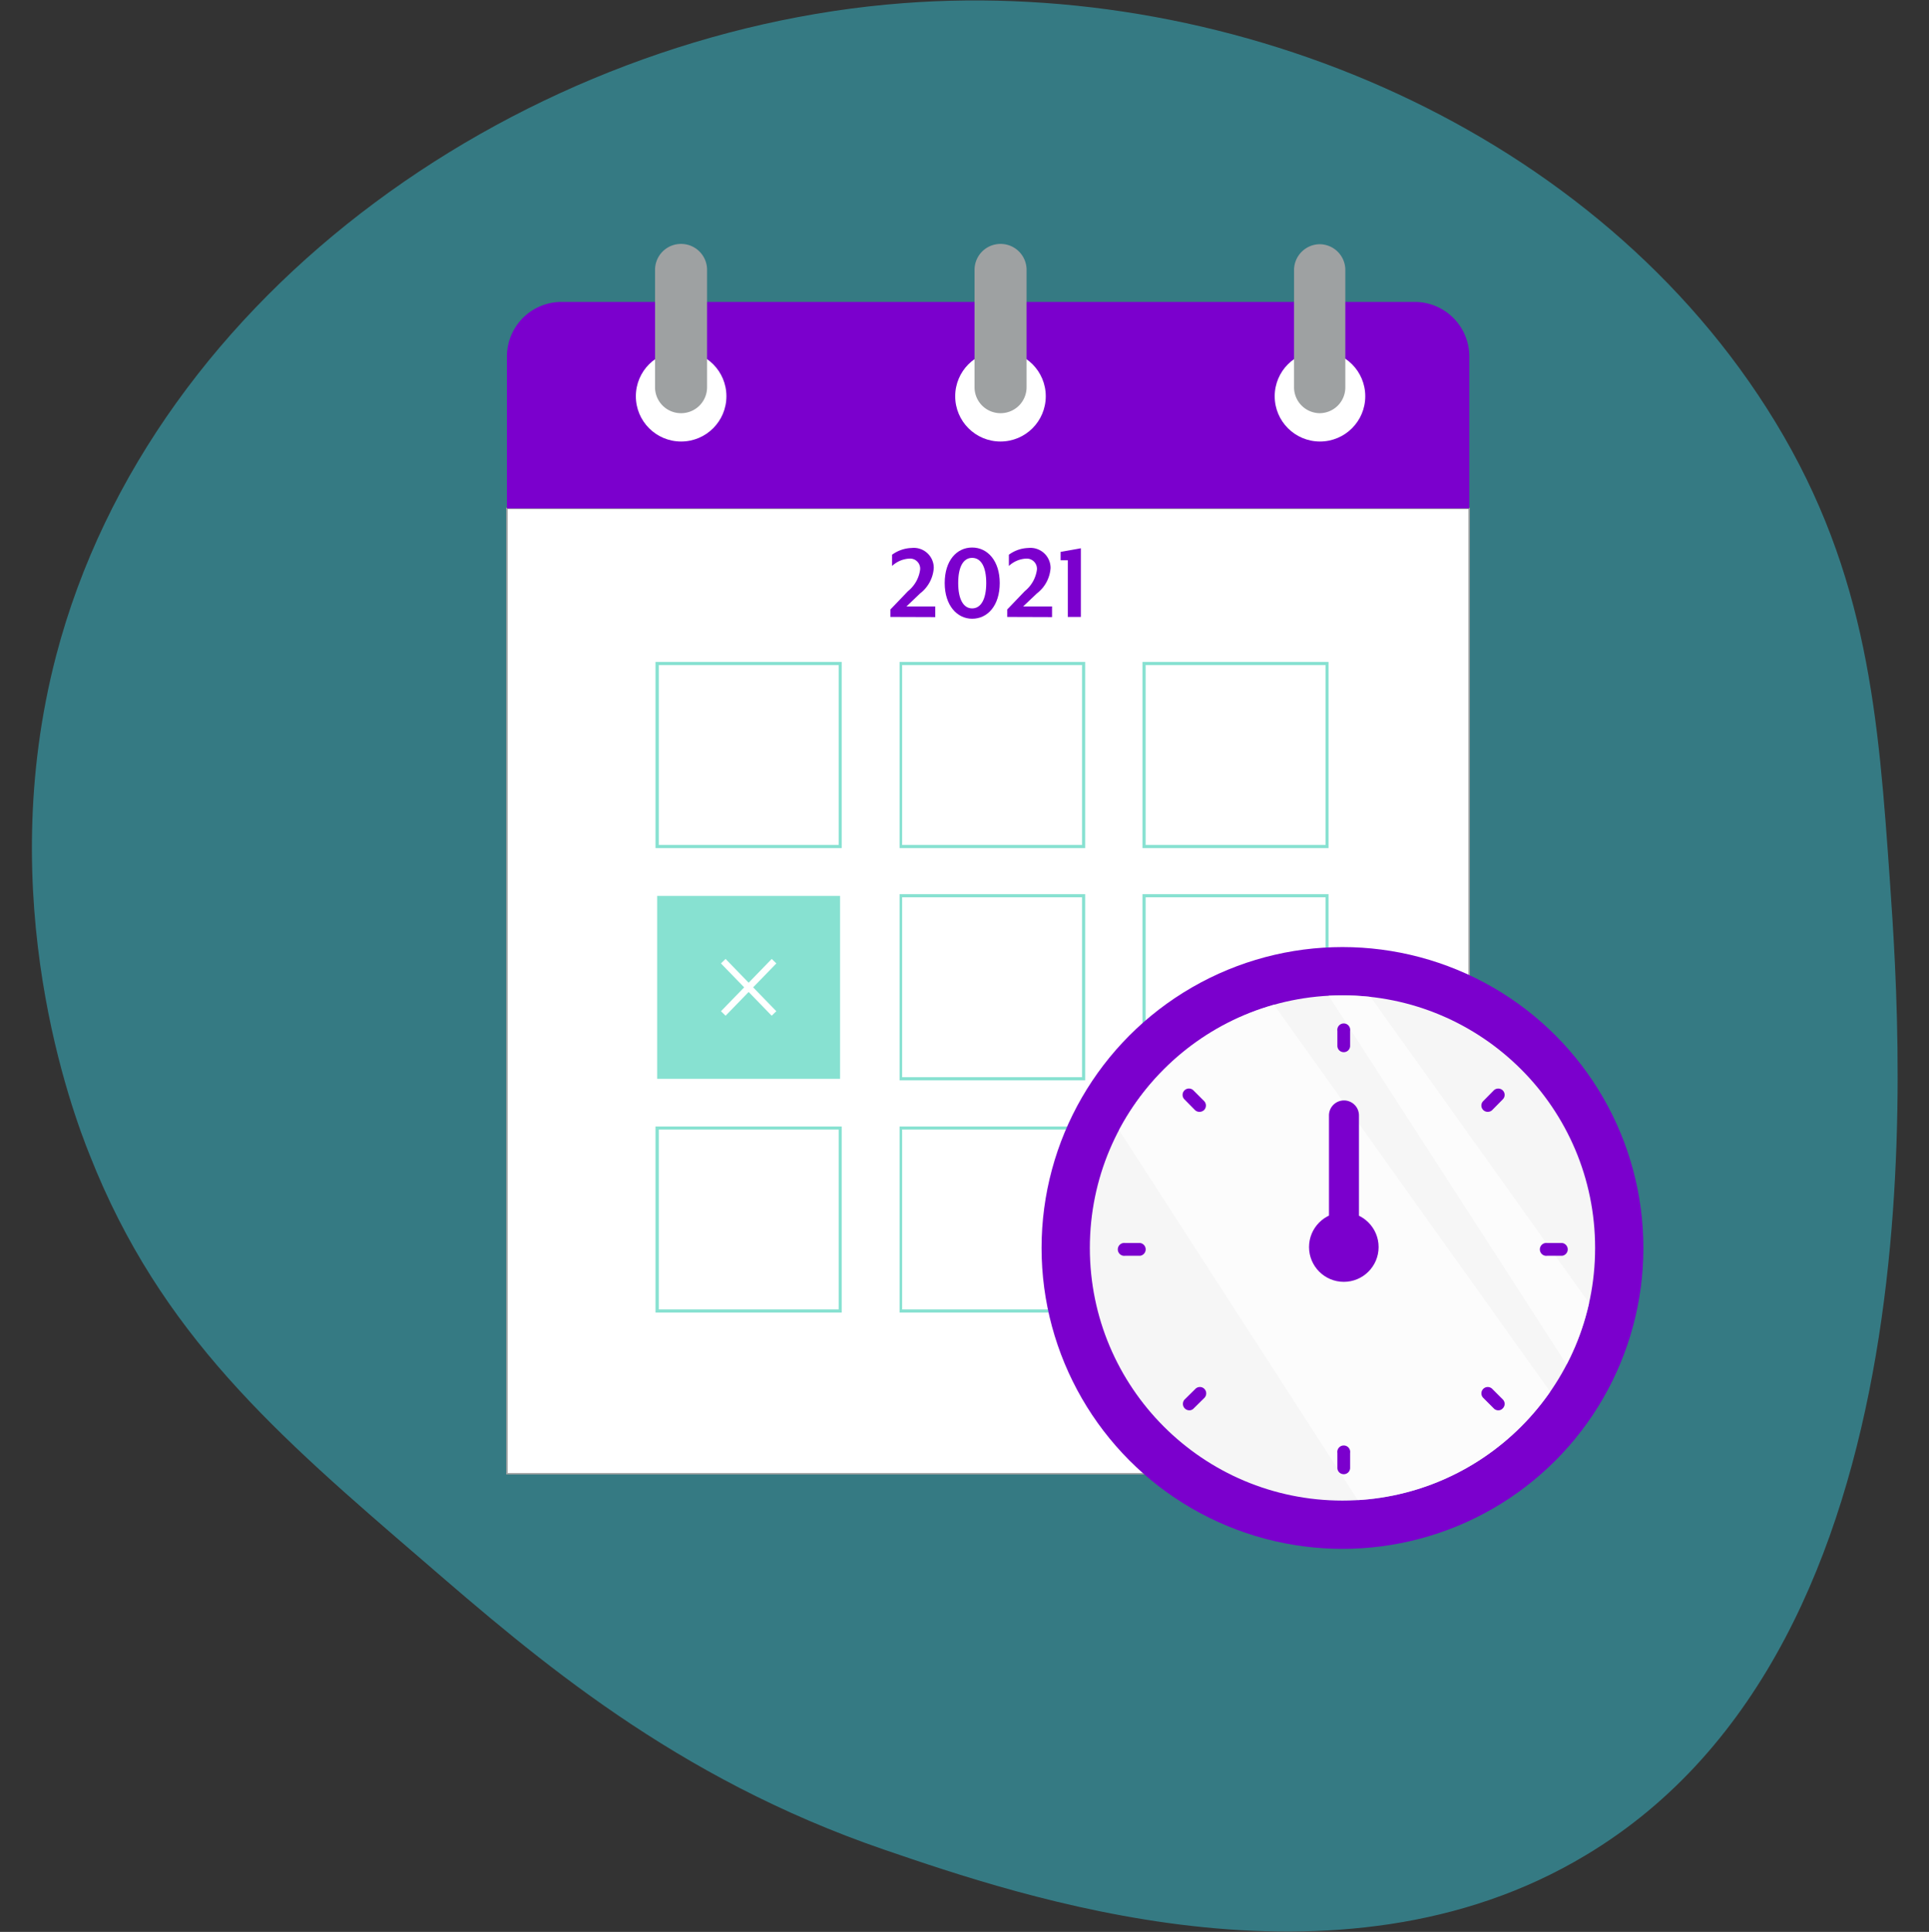
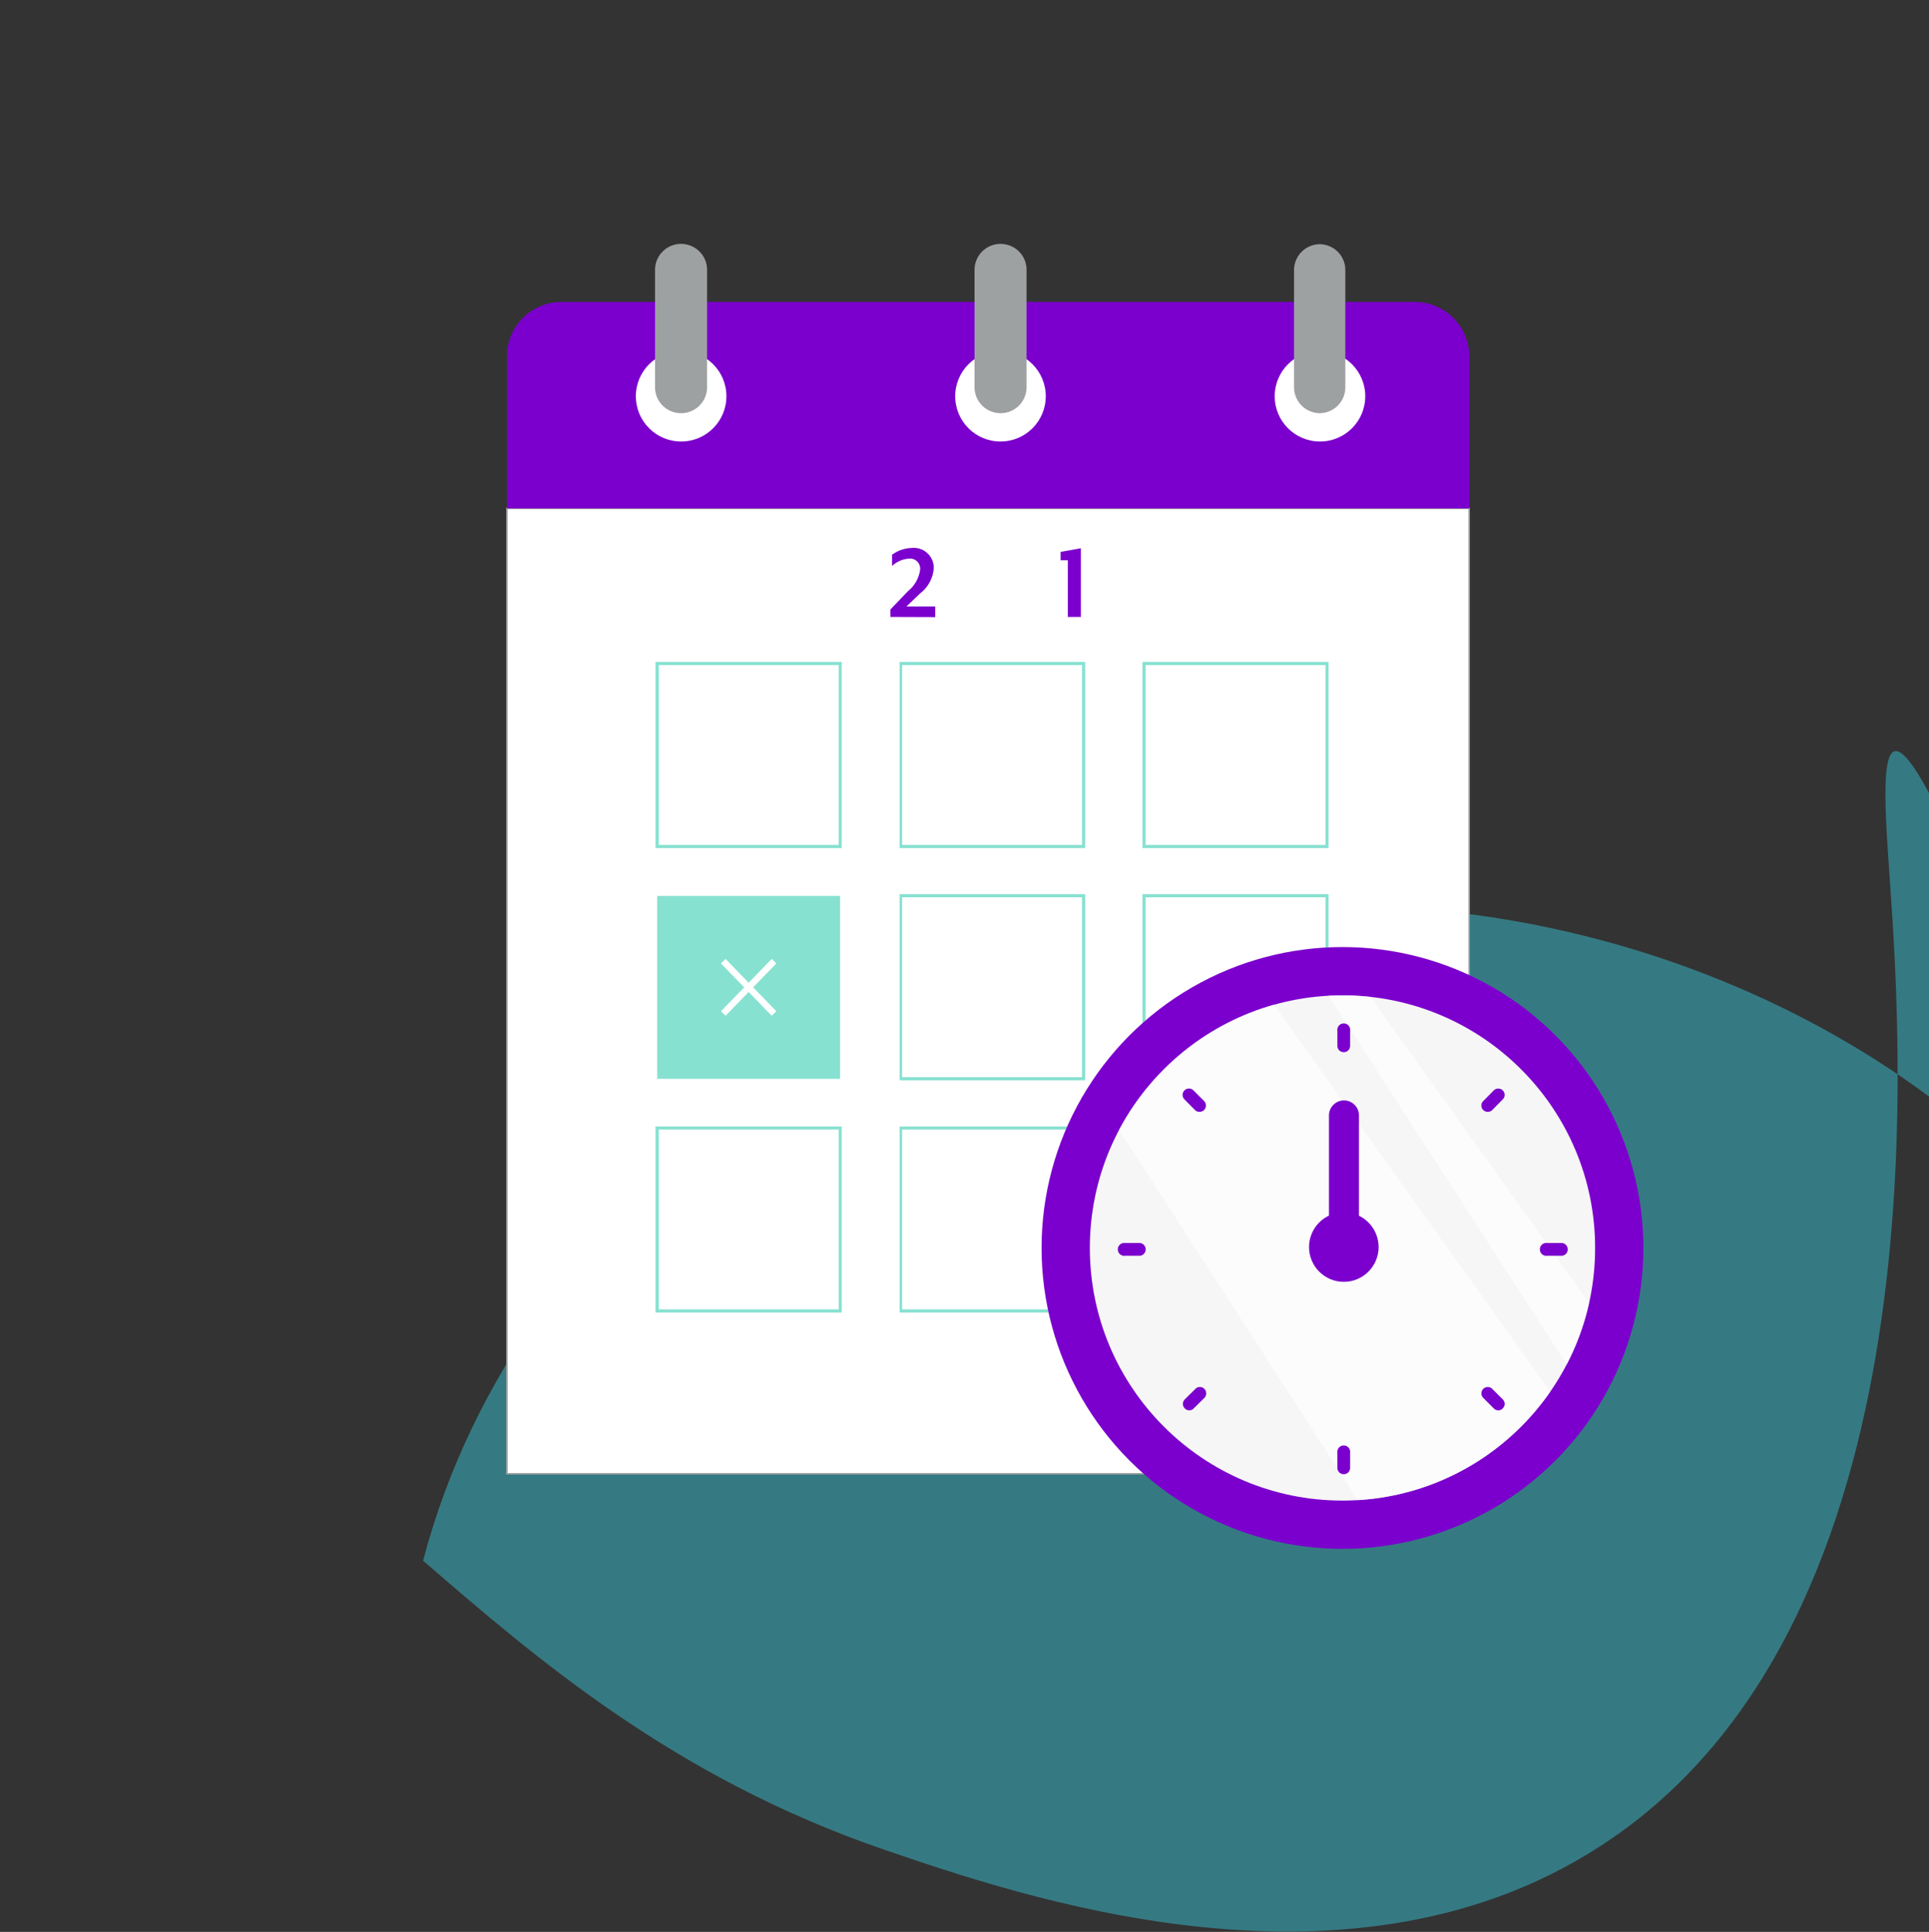
<svg xmlns="http://www.w3.org/2000/svg" viewBox="0 0 128.66 128.86">
  <rect x="0" y="0" width="128.66" height="128.86" fill="#333333" stroke="none" />
  <defs>
    <style>.cls-1{fill:none;}.cls-2{fill:#39c2d4;opacity:0.5;}.cls-3,.cls-5{fill:#fff;}.cls-3{stroke:#9ea1a2;stroke-miterlimit:10;stroke-width:0.1px;}.cls-4{fill:#7b00cd;}.cls-6{fill:#9ea1a2;}.cls-7{fill:#87e1d1;}.cls-8{fill:#f6f6f6;}.cls-9{opacity:0.71;}.cls-10{clip-path:url(#clip-path);}</style>
    <clipPath id="clip-path">
      <circle class="cls-1" cx="89.54" cy="83.24" r="16.85" />
    </clipPath>
  </defs>
  <title>Inv_Que nos preguntan</title>
  <g id="Layer_2" data-name="Layer 2">
    <rect class="cls-1" width="128.66" height="128.66" />
-     <path class="cls-2" d="M126.05,58.74c.84,11.95,3.42,50.82-20.28,65-16.62,10-37.74,2.73-46.78-.36-14-4.8-23.17-12.71-30.77-19.28C18.46,95.7,10.7,89,6,77.08,4.84,74.21-.51,60,3.75,43.71c6.42-24.48,31.5-41.6,56.5-43.5,22.19-1.69,46.33,8.51,58.15,27.92C124.62,38.35,125.29,47.93,126.05,58.74Z" />
+     <path class="cls-2" d="M126.05,58.74c.84,11.95,3.42,50.82-20.28,65-16.62,10-37.74,2.73-46.78-.36-14-4.8-23.17-12.71-30.77-19.28c6.42-24.48,31.5-41.6,56.5-43.5,22.19-1.69,46.33,8.51,58.15,27.92C124.62,38.35,125.29,47.93,126.05,58.74Z" />
    <rect class="cls-3" x="33.81" y="33.91" width="64.18" height="64.39" />
    <path class="cls-4" d="M98,23.78V33.91H33.81V23.78a3.64,3.64,0,0,1,3.64-3.64h56.9A3.64,3.64,0,0,1,98,23.78Z" />
    <circle class="cls-5" cx="88.04" cy="26.43" r="3.02" />
    <path class="cls-6" d="M88,27.56h0a1.72,1.72,0,0,0,1.73-1.73V18A1.72,1.72,0,0,0,88,16.29h0A1.73,1.73,0,0,0,86.31,18v7.81A1.73,1.73,0,0,0,88,27.56Z" />
    <circle class="cls-5" cx="66.73" cy="26.43" r="3.02" />
    <path class="cls-6" d="M66.73,27.56h0a1.73,1.73,0,0,0,1.74-1.73V18a1.73,1.73,0,0,0-1.74-1.73h0A1.73,1.73,0,0,0,65,18v7.81A1.73,1.73,0,0,0,66.73,27.56Z" />
    <circle class="cls-5" cx="45.43" cy="26.43" r="3.02" />
    <path class="cls-6" d="M45.43,27.56h0a1.73,1.73,0,0,0,1.73-1.73V18a1.73,1.73,0,0,0-1.73-1.73h0A1.73,1.73,0,0,0,43.69,18v7.81A1.73,1.73,0,0,0,45.43,27.56Z" />
    <path class="cls-7" d="M88.61,56.57H76.2V44.15H88.61Zm-12.2-.21h12v-12h-12Z" />
    <path class="cls-7" d="M72.38,56.57H60V44.15H72.38Zm-12.21-.21h12v-12h-12Z" />
    <path class="cls-7" d="M56.14,56.57H43.72V44.15H56.14Zm-12.2-.21h12v-12h-12Z" />
    <path class="cls-7" d="M88.61,72.06H76.2V59.64H88.61Zm-12.2-.21h12v-12h-12Z" />
    <path class="cls-7" d="M72.38,72.06H60V59.64H72.38Zm-12.21-.21h12v-12h-12Z" />
    <rect class="cls-7" x="43.83" y="59.75" width="12.2" height="12.2" transform="translate(99.86 131.71) rotate(180)" />
    <rect class="cls-5" x="49.72" y="63.42" width="0.43" height="4.86" transform="translate(-31.76 53.36) rotate(-44.13)" />
    <rect class="cls-5" x="47.5" y="65.64" width="4.86" height="0.43" transform="translate(-32.1 55.84) rotate(-45.87)" />
    <path class="cls-7" d="M88.61,87.55H76.2V75.14H88.61Zm-12.2-.21h12v-12h-12Z" />
    <path class="cls-7" d="M72.38,87.55H60V75.14H72.38Zm-12.21-.21h12v-12h-12Z" />
    <path class="cls-7" d="M56.14,87.55H43.72V75.14H56.14Zm-12.2-.21h12v-12h-12Z" />
    <circle class="cls-4" cx="89.54" cy="83.24" r="20.07" />
    <circle class="cls-4" cx="89.54" cy="83.24" r="18.99" />
    <circle class="cls-8" cx="89.54" cy="83.24" r="16.85" />
    <g class="cls-9">
      <g class="cls-10">
        <polygon class="cls-5" points="71.11 69.91 96.65 109.48 108.19 99.56 82.92 64.14 71.11 69.91" />
        <polygon class="cls-5" points="84.72 60.37 110.26 99.95 111.74 94.98 86.48 59.57 84.72 60.37" />
      </g>
    </g>
    <path class="cls-4" d="M89.63,70.18a.42.42,0,0,1-.43-.42v-1a.43.43,0,1,1,.85,0v1A.42.42,0,0,1,89.63,70.18Z" />
    <path class="cls-4" d="M89.63,98.33a.42.42,0,0,1-.43-.42v-1a.43.43,0,1,1,.85,0v1A.42.42,0,0,1,89.63,98.33Z" />
    <path class="cls-4" d="M80,74.16a.42.42,0,0,1-.3-.12L79,73.33a.42.42,0,1,1,.6-.6l.71.71a.43.43,0,0,1,0,.6A.44.44,0,0,1,80,74.16Z" />
    <path class="cls-4" d="M99.93,94.07a.41.41,0,0,1-.3-.13l-.7-.7a.42.42,0,0,1,.6-.6l.7.7a.42.42,0,0,1,0,.6A.39.39,0,0,1,99.93,94.07Z" />
    <path class="cls-4" d="M79.32,94.07a.43.43,0,0,1-.3-.13.43.43,0,0,1,0-.6l.71-.7a.42.42,0,0,1,.6,0,.43.43,0,0,1,0,.6l-.71.7A.39.39,0,0,1,79.32,94.07Z" />
    <path class="cls-4" d="M99.23,74.16a.42.42,0,0,1-.3-.12.42.42,0,0,1,0-.6l.7-.71a.43.43,0,0,1,.6,0,.42.42,0,0,1,0,.6l-.7.71A.42.42,0,0,1,99.23,74.16Z" />
    <path class="cls-4" d="M76.05,83.76h-1a.43.43,0,1,1,0-.85h1a.43.43,0,0,1,0,.85Z" />
    <path class="cls-4" d="M104.2,83.76h-1a.43.43,0,1,1,0-.85h1a.43.43,0,0,1,0,.85Z" />
    <path class="cls-4" d="M90.64,83.18h-2V74.4a1,1,0,0,1,1-1h0a1,1,0,0,1,1,1Z" />
    <circle class="cls-4" cx="89.63" cy="83.18" r="2.32" />
    <path class="cls-4" d="M59.39,41.15v-.5l1.17-1.22A2.22,2.22,0,0,0,61.37,38a.67.67,0,0,0-.72-.74,1.82,1.82,0,0,0-1.15.49V37a2.33,2.33,0,0,1,1.31-.45,1.33,1.33,0,0,1,1.47,1.34,2.33,2.33,0,0,1-.91,1.69l-.91.87h1.92v.71Z" />
-     <path class="cls-4" d="M64.84,41.27c-1,0-1.83-.88-1.83-2.38s.8-2.37,1.83-2.37,1.84.89,1.84,2.37S65.89,41.27,64.84,41.27Zm0-4.06c-.58,0-.93.58-.93,1.68s.36,1.69.93,1.69.94-.58.94-1.69S65.42,37.21,64.84,37.21Z" />
-     <path class="cls-4" d="M67.18,41.15v-.5l1.17-1.22A2.22,2.22,0,0,0,69.16,38a.68.68,0,0,0-.72-.74,1.8,1.8,0,0,0-1.15.49V37a2.29,2.29,0,0,1,1.3-.45,1.34,1.34,0,0,1,1.48,1.34,2.33,2.33,0,0,1-.91,1.69l-.92.87h1.93v.71Z" />
    <path class="cls-4" d="M71.22,41.15V37.37h-.48v-.56l1.35-.24v4.58Z" />
  </g>
</svg>